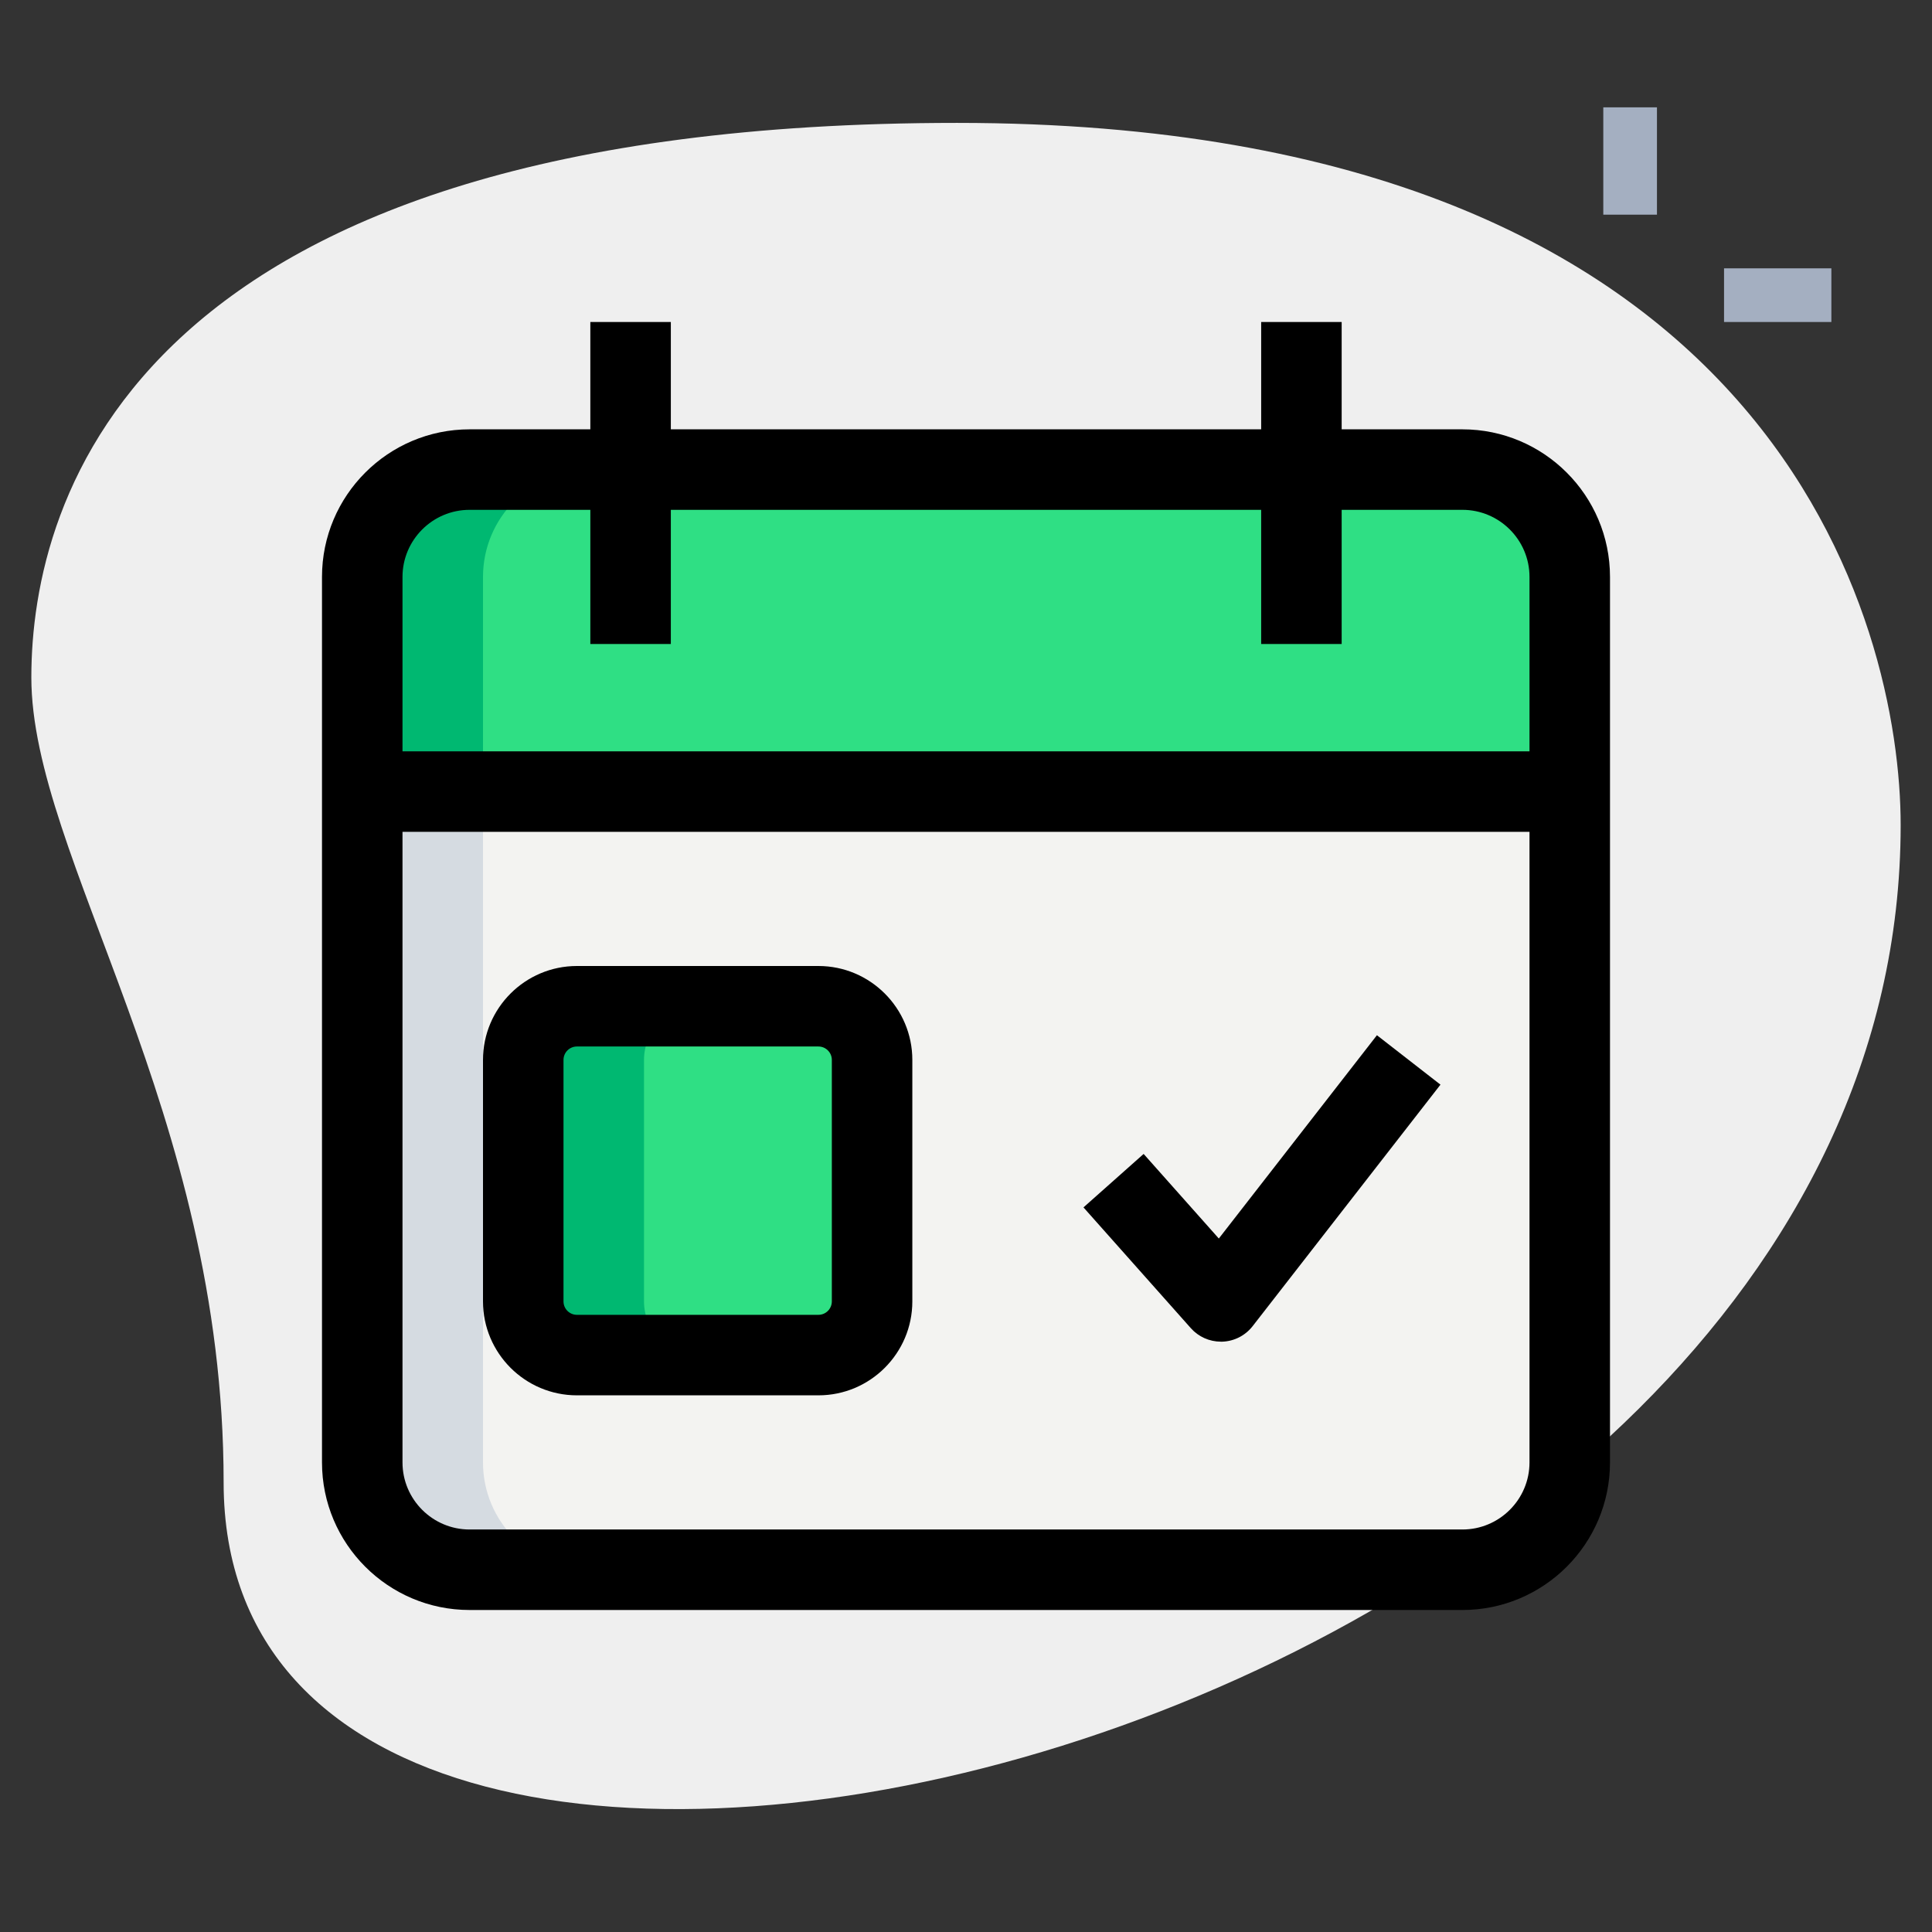
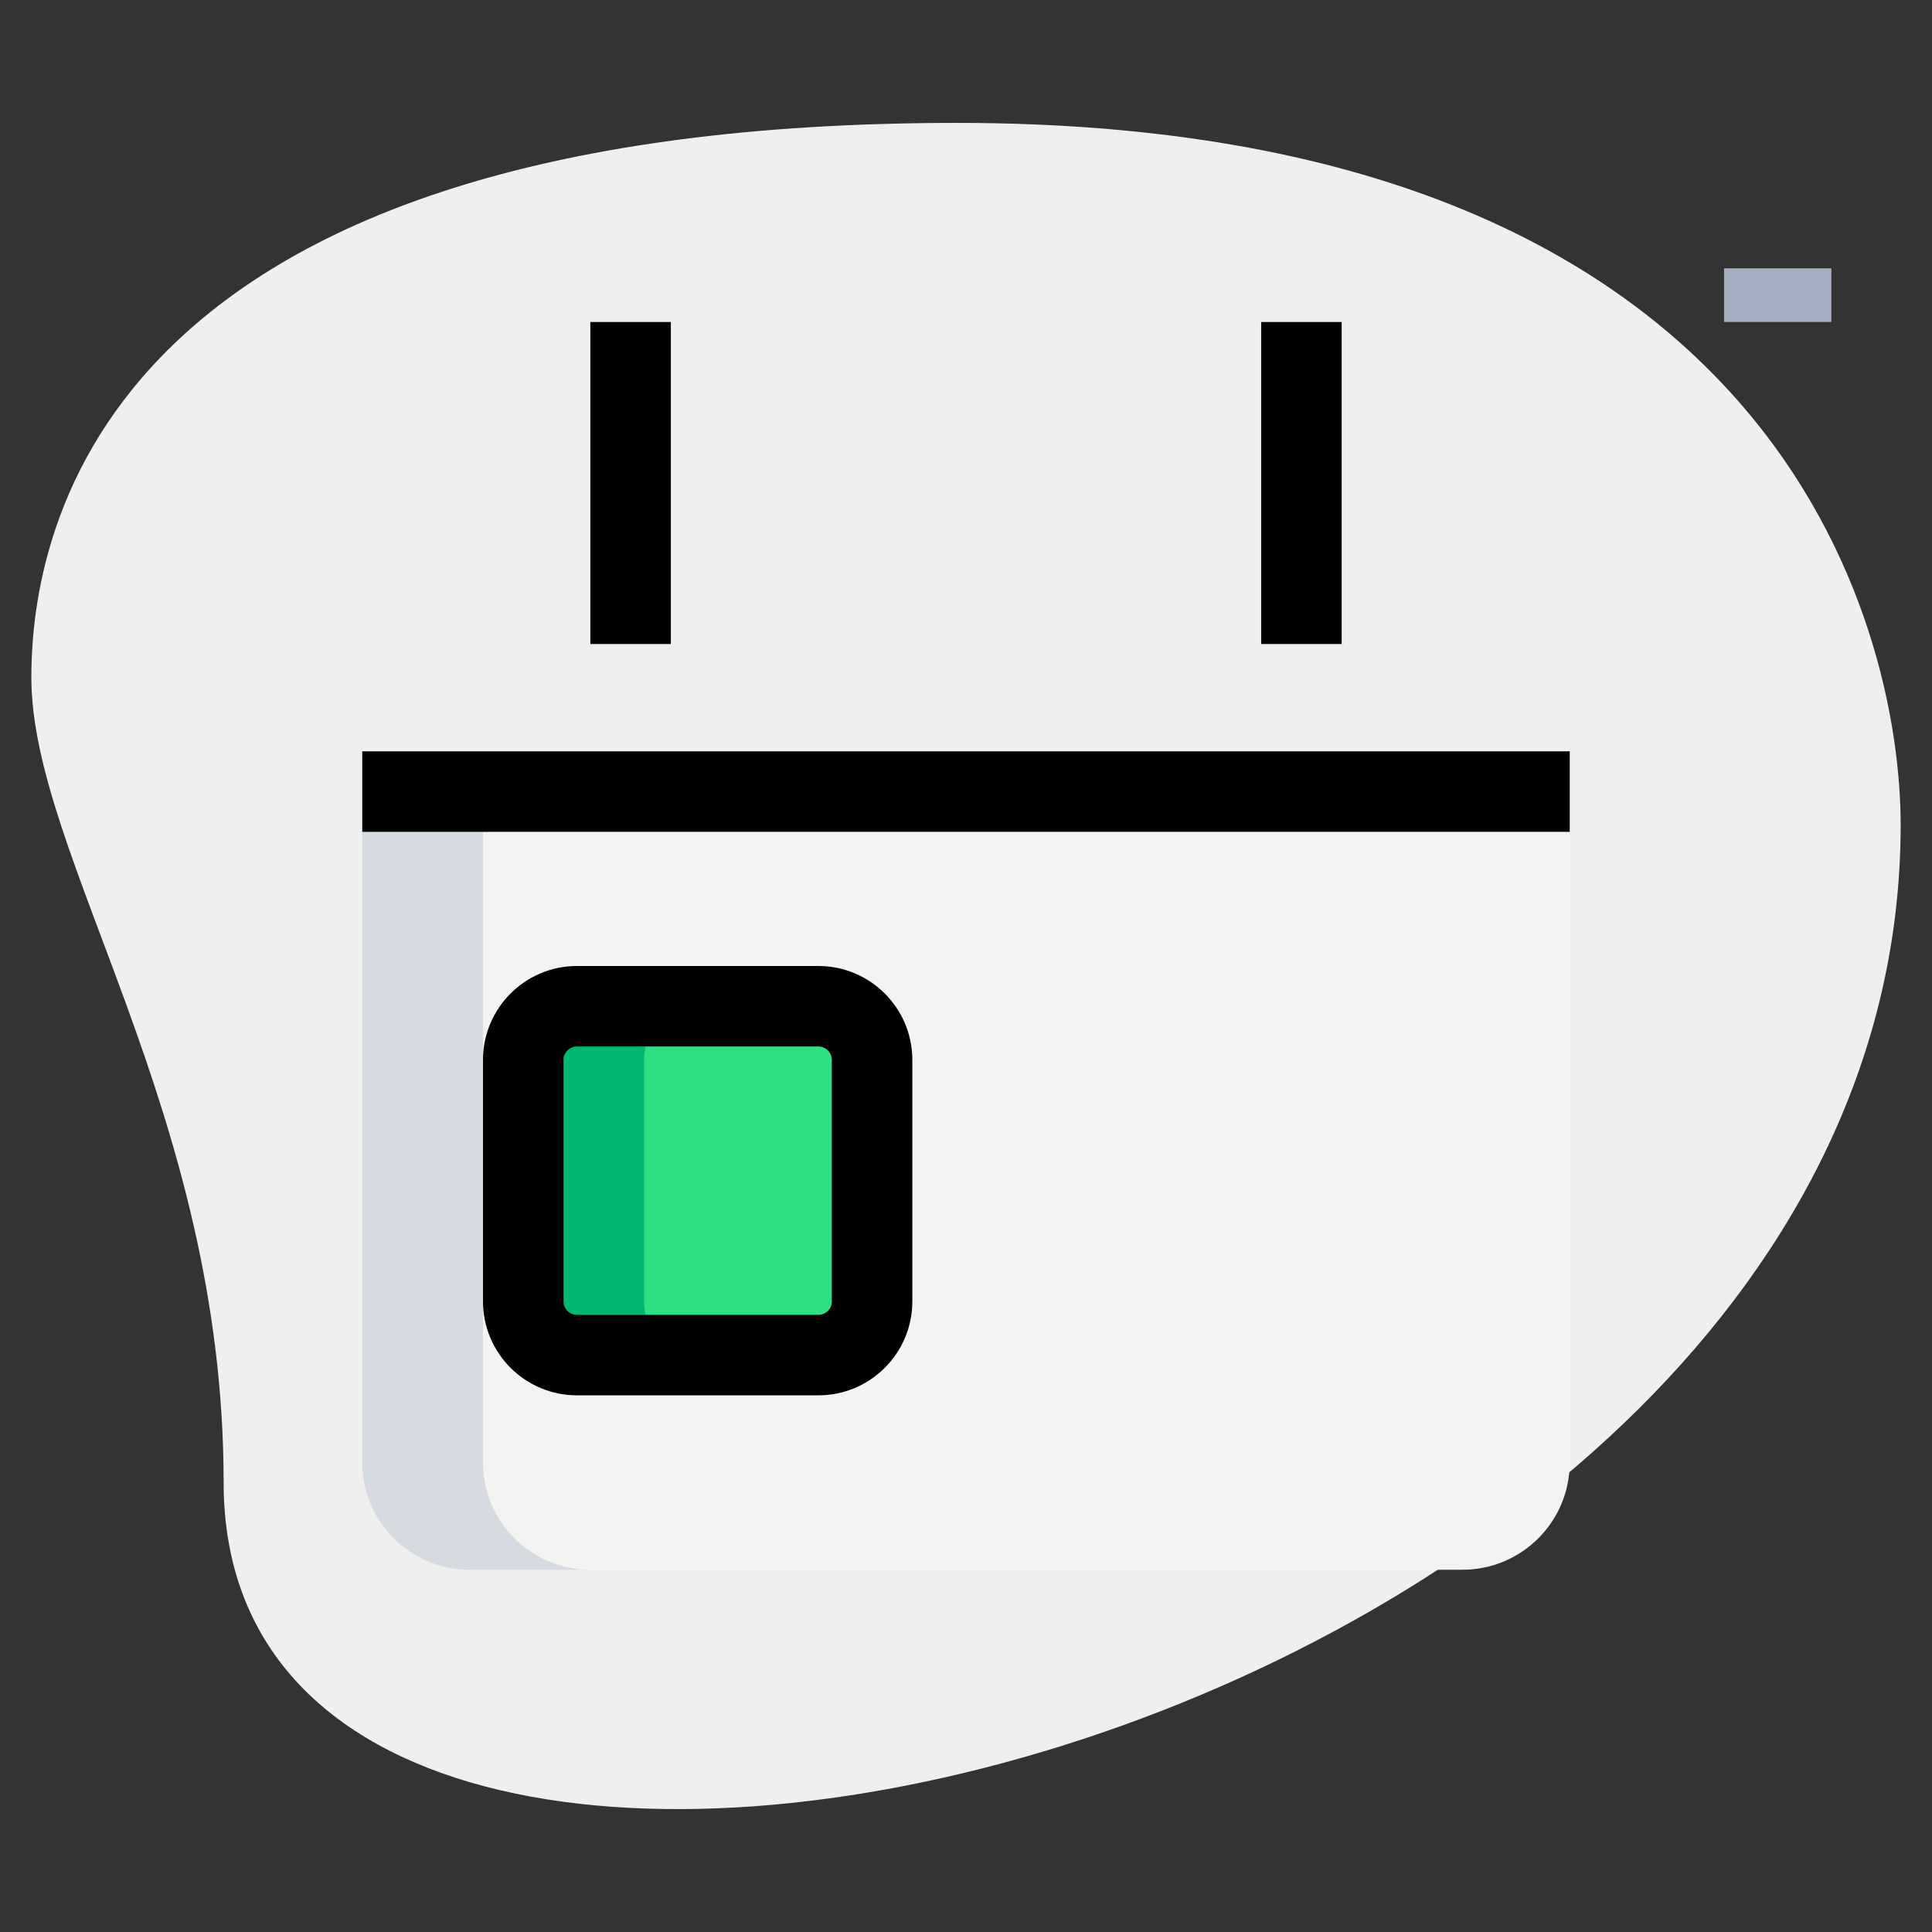
<svg xmlns="http://www.w3.org/2000/svg" width="1024" height="1024" id="_x31__x2C_5" enable-background="new 0 0 36 36" viewBox="0 0 36 36">
  <rect x="0" y="0" width="36" height="36" fill="#333333" stroke="none" />
  <path d="m4.167 27.623c0-6.917-3.583-11.667-3.583-15s1.916-10.333 17.249-10.333 17.583 9.417 17.583 13.083c.001 17.167-31.249 24.5-31.249 12.25z" fill="#efefef" />
-   <path d="m29.875 2h1v2h-1z" fill="#a4afc1" />
  <path d="m32.125 5h2v1h-2z" fill="#a4afc1" />
  <path d="m27.25 29.25h-18.5c-1.105 0-2-.895-2-2v-12.5h22.5v12.5c0 1.105-.895 2-2 2z" fill="#f3f3f1" />
-   <path d="m29.25 14.75h-22.5v-4c0-1.105.895-2 2-2h18.5c1.105 0 2 .895 2 2z" fill="#2fdf84" />
  <path d="m15.25 25.25h-4.5c-.552 0-1-.448-1-1v-4.5c0-.552.448-1 1-1h4.5c.552 0 1 .448 1 1v4.5c0 .552-.448 1-1 1z" fill="#2fdf84" />
-   <path d="m11 8.75h-2.25c-1.105 0-2 .895-2 2v4h2.25v-4c0-1.105.895-2 2-2z" fill="#00b871" />
  <path d="m12 24.25v-4.5c0-.552.448-1 1-1h-2.25c-.552 0-1 .448-1 1v4.5c0 .552.448 1 1 1h2.25c-.552 0-1-.448-1-1z" fill="#00b871" />
  <path d="m9 27.25v-12.5h-2.25v12.5c0 1.105.895 2 2 2h2.25c-1.105 0-2-.895-2-2z" fill="#d5dbe1" />
  <path d="m15.25 26h-4.5c-.965 0-1.75-.785-1.75-1.75v-4.5c0-.965.785-1.75 1.75-1.75h4.5c.965 0 1.75.785 1.75 1.75v4.5c0 .965-.785 1.75-1.75 1.75zm-4.5-6.5c-.138 0-.25.112-.25.25v4.5c0 .138.112.25.25.25h4.5c.138 0 .25-.112.25-.25v-4.5c0-.138-.112-.25-.25-.25z" />
-   <path d="m22.75 25c-.214 0-.418-.091-.561-.252l-2-2.25 1.121-.996 1.401 1.576 2.946-3.788 1.184.921-3.5 4.5c-.137.176-.345.282-.567.289-.007 0-.016 0-.024 0z" />
-   <path d="m27.25 30h-18.5c-1.517 0-2.75-1.233-2.75-2.75v-16.5c0-1.517 1.233-2.75 2.75-2.75h18.5c1.517 0 2.75 1.233 2.75 2.75v16.5c0 1.517-1.233 2.75-2.75 2.75zm-18.5-20.5c-.689 0-1.25.561-1.25 1.25v16.5c0 .689.561 1.25 1.25 1.25h18.5c.689 0 1.25-.561 1.25-1.25v-16.5c0-.689-.561-1.25-1.25-1.25z" />
  <path d="m6.75 14h22.5v1.5h-22.5z" />
  <path d="m11 6h1.5v6h-1.5z" />
  <path d="m23.5 6h1.5v6h-1.5z" />
</svg>